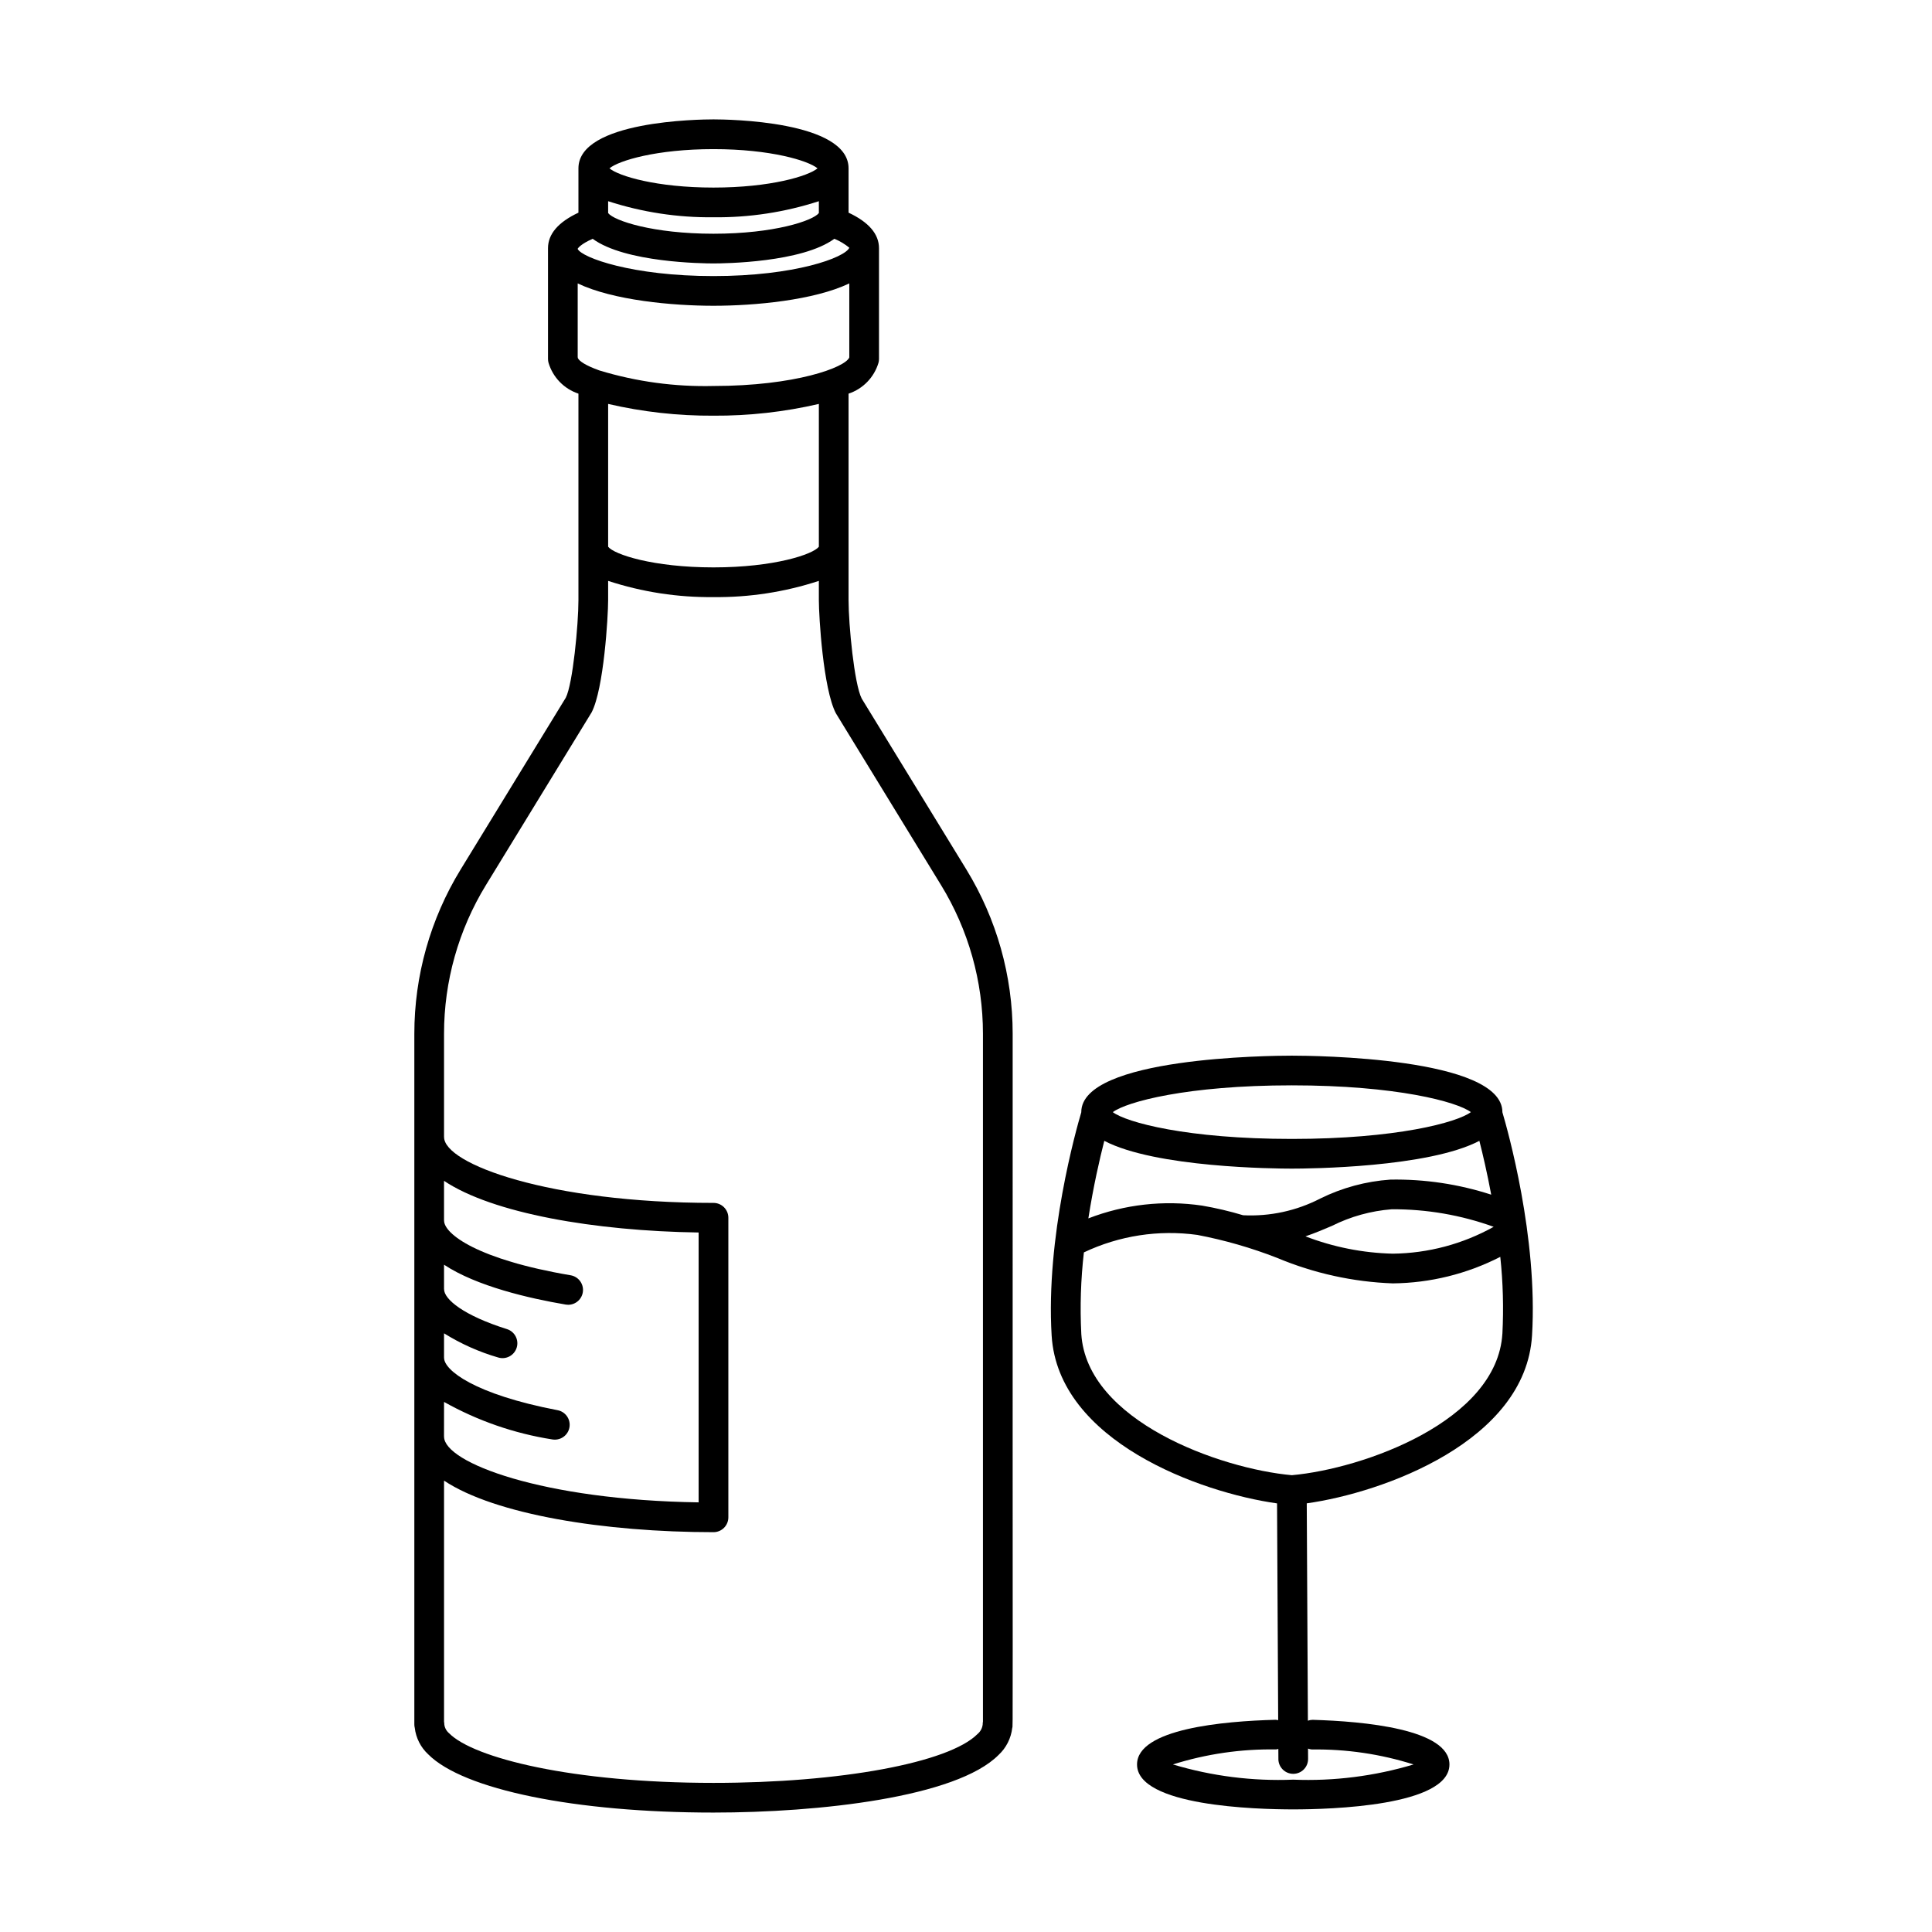
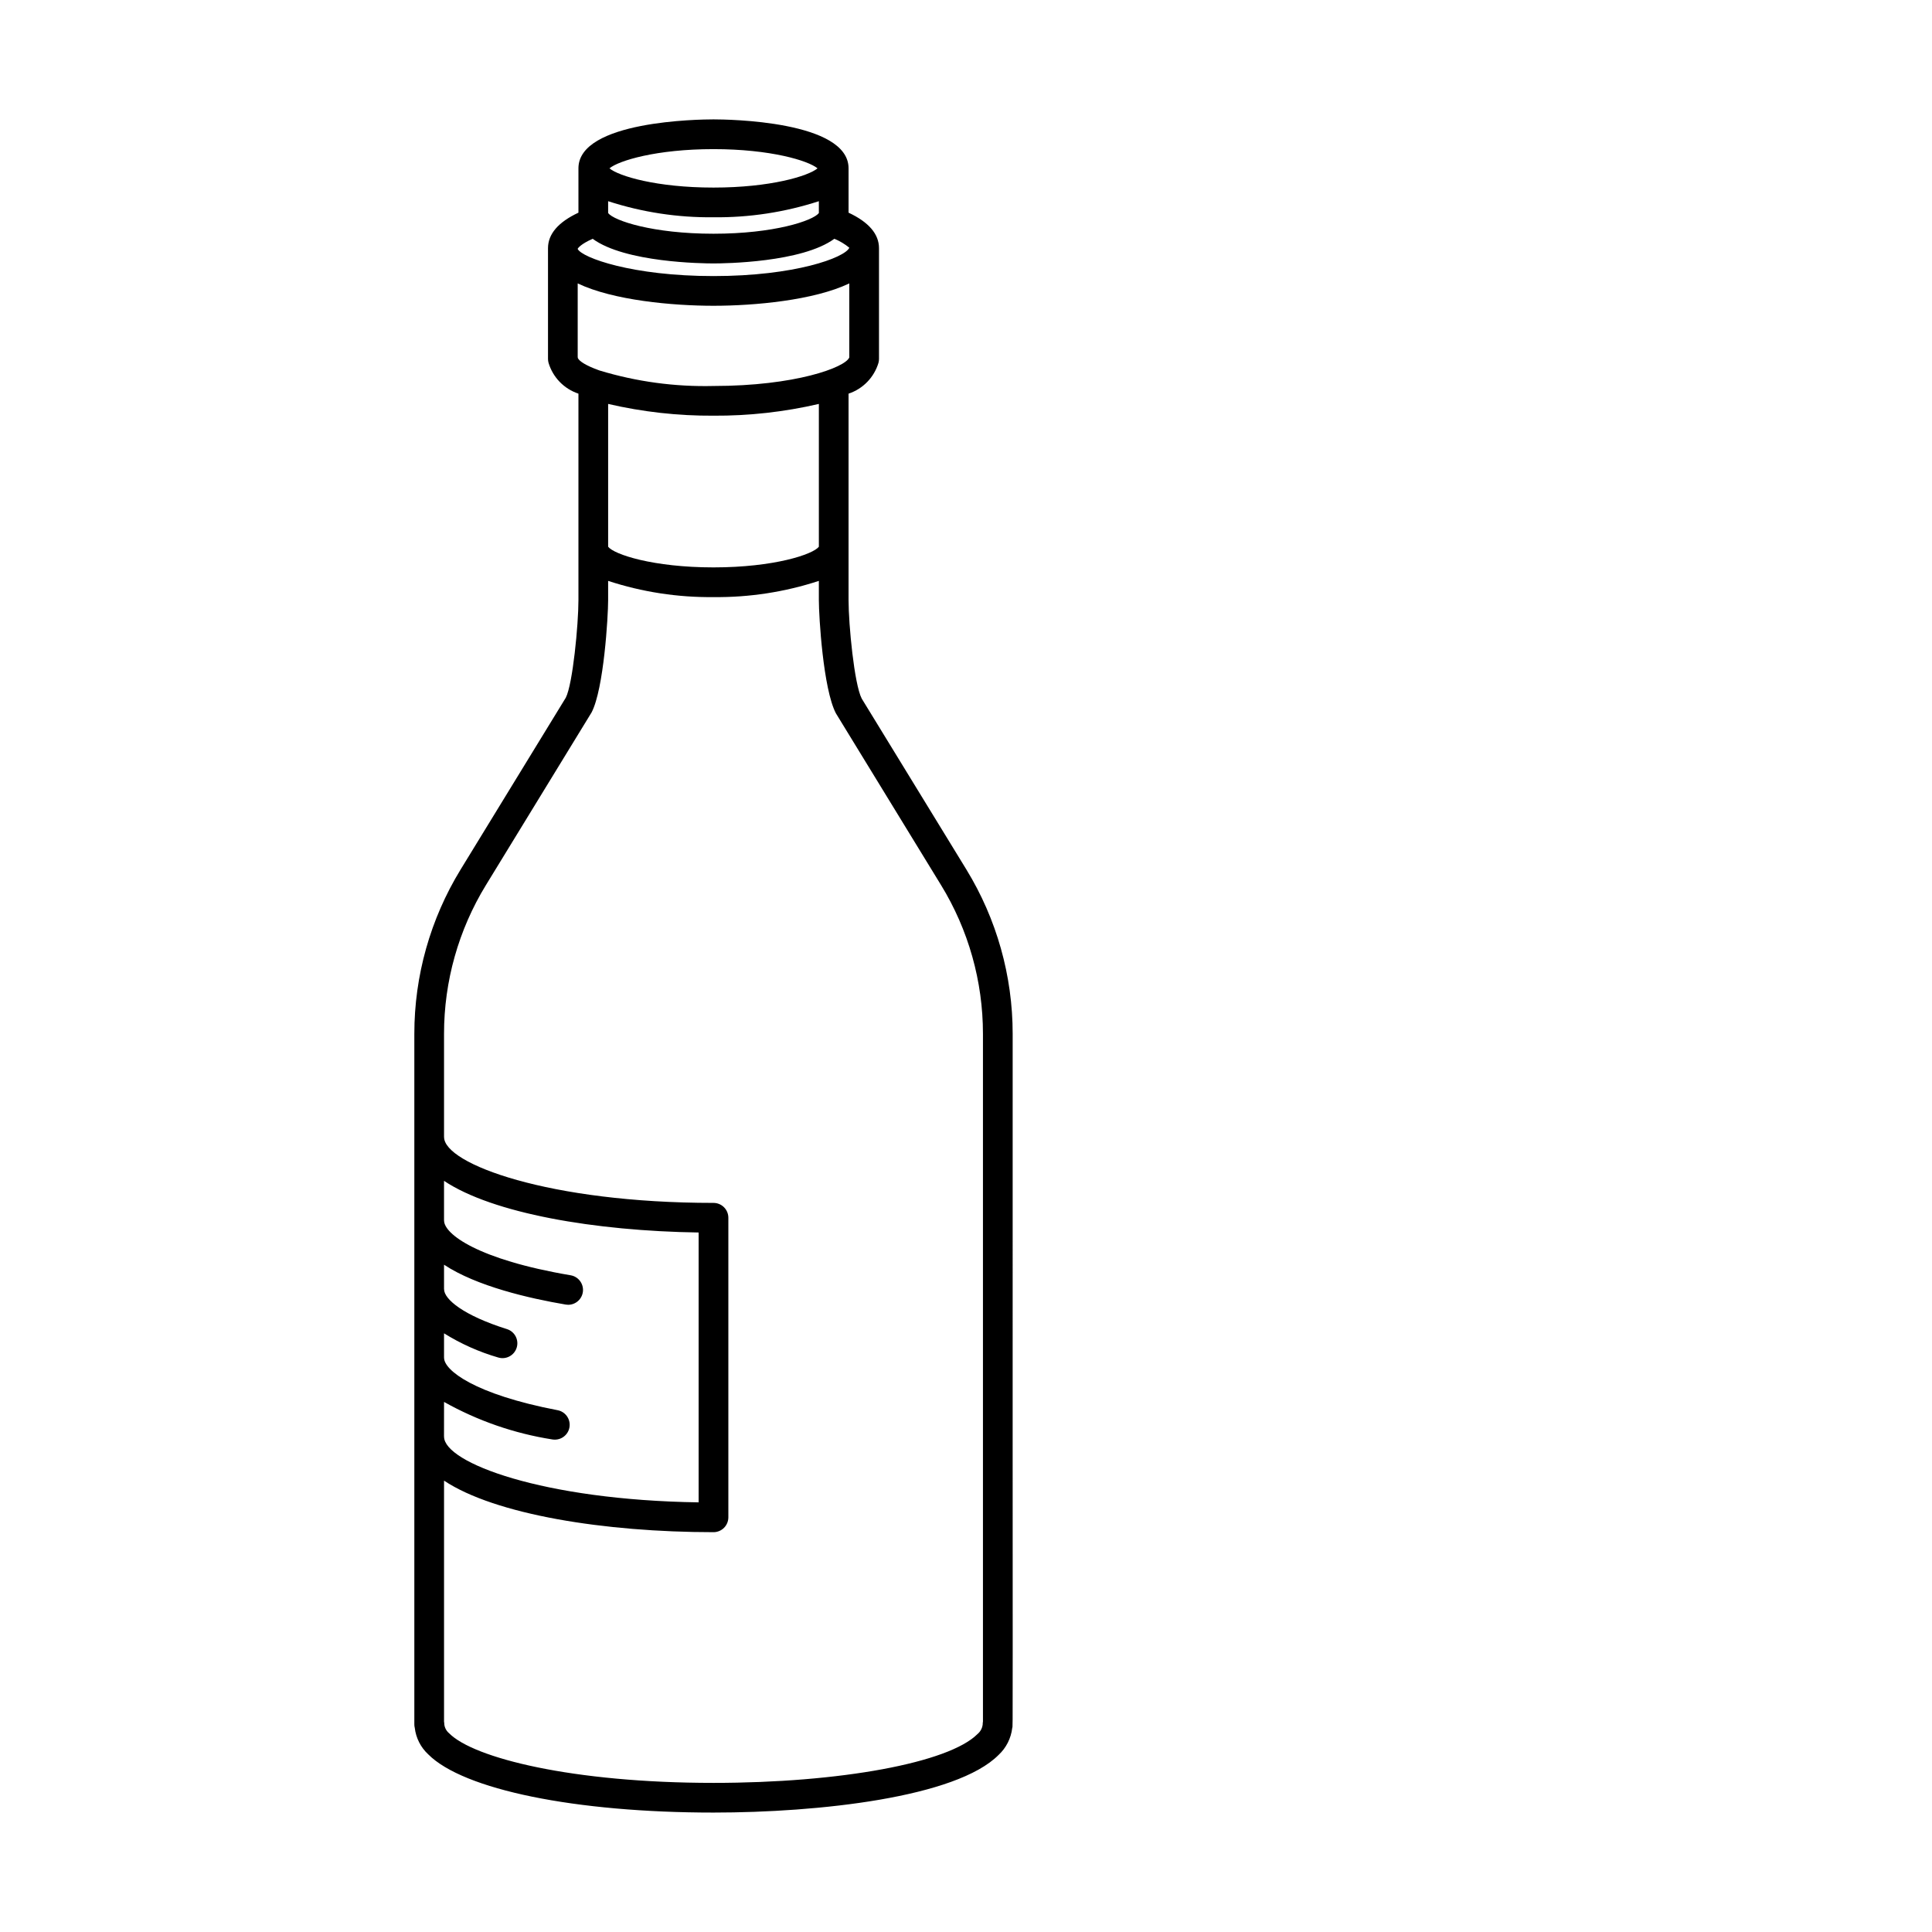
<svg xmlns="http://www.w3.org/2000/svg" fill="#000000" width="800px" height="800px" version="1.1" viewBox="144 144 512 512">
  <g>
-     <path d="m542.15 438.73c0-14.547-50.09-14.969-55.801-14.969-5.711 0-55.801 0.422-55.801 14.969l0.004 0.027c-1.336 4.5-9.445 33.105-7.856 59.188 1.711 28.008 39.406 41.629 59.734 44.469l0.301 57.457-0.004-0.004c-0.242-0.062-0.492-0.102-0.746-0.105-13.688 0.359-36.656 2.379-36.656 11.844 0 11.047 31.684 11.902 41.395 11.902s41.395-0.859 41.395-11.902c0-9.387-22.695-11.445-36.219-11.832l-0.004-0.004c-0.438 0.004-0.875 0.082-1.289 0.23l-0.301-57.598c20.34-2.852 57.988-16.473 59.699-44.465 1.594-26.082-6.519-54.688-7.856-59.188zm-55.801-7.102c27.754 0 43.836 4.379 47.445 7.098-3.609 2.719-19.691 7.102-47.445 7.102s-43.836-4.379-47.445-7.098c3.609-2.723 19.691-7.102 47.445-7.102zm-49.699 14.707c13.531 7.106 45.227 7.363 49.699 7.363 4.477 0 36.168-0.262 49.699-7.363 0.906 3.543 2.059 8.488 3.141 14.266-8.621-2.801-17.652-4.148-26.715-3.992-6.469 0.445-12.789 2.152-18.602 5.023-6.301 3.254-13.348 4.777-20.43 4.422-3.562-1.07-7.188-1.922-10.852-2.551-10.18-1.5-20.574-0.332-30.164 3.383 1.32-8.461 3-15.781 4.223-20.551zm103.19 22.785h-0.004c-8.176 4.566-17.367 7.012-26.734 7.117-7.918-0.188-15.75-1.742-23.141-4.59 2.512-0.855 4.82-1.836 7.019-2.777 4.941-2.477 10.316-3.969 15.828-4.398 9.215-0.055 18.363 1.52 27.027 4.648zm-49.184 141.01-0.016-2.731h0.004c0.328 0.125 0.672 0.203 1.023 0.234 9.133-0.129 18.23 1.211 26.941 3.969-10.336 3.098-21.109 4.461-31.887 4.027-10.781 0.434-21.555-0.93-31.891-4.031 8.848-2.789 18.086-4.133 27.359-3.977 0.195-0.027 0.391-0.07 0.582-0.133l0.016 2.68-0.004 0.004c0.012 2.164 1.77 3.914 3.938 3.914h0.02c2.176-0.012 3.926-1.781 3.914-3.957zm51.488-112.67c-1.414 23.164-36.84 35.781-55.797 37.484-18.953-1.703-54.383-14.32-55.797-37.484h0.004c-0.367-7.195-0.137-14.406 0.688-21.562 9.355-4.438 19.801-6.047 30.055-4.633 7.227 1.379 14.312 3.418 21.168 6.094 9.723 4.078 20.102 6.367 30.637 6.75 9.914-0.098 19.668-2.508 28.488-7.027 0.723 6.766 0.91 13.582 0.559 20.379z" />
    <path d="m408.63 609.08c2.023-1.879 3.309-4.422 3.625-7.168 0.215-0.867 0.074 7.086 0.113-183.95 0-15.359-4.246-30.426-12.266-43.527l-27.734-45.293c-1.984-3.816-3.492-19.645-3.492-26.109v-54.711c3.812-1.266 6.769-4.309 7.926-8.156 0.094-0.344 0.141-0.695 0.141-1.047v-29.344c0-3.766-2.734-6.918-8.066-9.414v-11.754c0-12.605-32.129-12.969-35.793-12.969-3.664 0-35.793 0.363-35.793 12.969v11.754c-5.332 2.496-8.066 5.648-8.066 9.414v29.34c0 0.344 0.047 0.688 0.137 1.02 1.145 3.859 4.109 6.918 7.93 8.188v54.711c0 6.469-1.508 22.293-3.356 25.871l-27.871 45.531c-8.02 13.102-12.266 28.168-12.262 43.527v183.01c-0.004 0.309 0.035 0.617 0.113 0.918 0.312 2.688 1.574 5.176 3.559 7.019 9.32 9.375 38.996 15.438 75.609 15.438 27.852 0 64.348-3.996 75.547-15.27zm-75.547-425.56c15.094 0 25.125 3.047 27.57 5.094-2.445 2.047-12.477 5.094-27.57 5.094s-25.125-3.043-27.57-5.094c2.445-2.051 12.477-5.094 27.57-5.094zm-27.922 13.801c9.016 2.926 18.445 4.363 27.922 4.258 9.477 0.105 18.906-1.332 27.922-4.258v3.144c-1.555 2.027-11.875 5.477-27.922 5.477-16.047 0-26.367-3.449-27.922-5.477zm-8.066 12.59c0.102-0.18 0.844-1.25 3.965-2.629 8.582 6.301 29.164 6.531 32.023 6.531 2.856 0 23.441-0.23 32.02-6.531l0.004-0.004c1.434 0.586 2.773 1.383 3.969 2.371h0.004c-1.176 2.644-14.445 7.512-35.996 7.512-21.566 0-34.828-4.871-35.988-7.172zm0.031 28.953c-0.008-0.098-0.016-0.195-0.031-0.289v-19.469c9.387 4.488 25.16 5.926 35.988 5.926 10.828 0 26.602-1.438 35.988-5.926v19.543l-0.008 0.086c-1.047 2.637-14.328 7.555-35.98 7.555-10.215 0.246-20.406-1.137-30.188-4.102-0.129-0.055-0.262-0.105-0.395-0.145-3.152-1.145-5.019-2.309-5.375-3.18zm63.879 12.18v37.848c-1.555 2.027-11.875 5.473-27.922 5.473-16.047 0-26.367-3.445-27.922-5.473v-37.848c9.156 2.125 18.523 3.172 27.922 3.117 9.398 0.055 18.77-0.992 27.922-3.117zm-99.332 264.48c8.875 4.981 18.562 8.344 28.617 9.93 0.242 0.043 0.492 0.066 0.742 0.066 2.031 0 3.731-1.543 3.918-3.566 0.191-2.019-1.188-3.856-3.18-4.234-22.074-4.223-30.086-10.609-30.086-13.871l-0.012-0.059v-6.445c4.465 2.785 9.293 4.941 14.352 6.406 2.066 0.629 4.25-0.527 4.898-2.59 0.645-2.059-0.488-4.258-2.543-4.922-11.531-3.617-16.695-7.922-16.695-10.578l-0.012-0.059v-6.441c8.633 5.707 22.547 8.922 32.242 10.562 0.215 0.039 0.438 0.059 0.656 0.059 2.047-0.004 3.746-1.574 3.918-3.609 0.168-2.039-1.25-3.867-3.266-4.211-24.605-4.16-33.539-10.945-33.539-14.492l-0.012-0.059v-10.473c12.895 8.617 39.938 13.285 67.473 13.688v71.516c-41.316-0.598-67.465-10.516-67.465-17.41l-0.012-0.059zm0.074 85.48c0-0.25-0.023-0.504-0.074-0.75v-63.871c13.535 9.004 42.594 13.66 71.41 13.66 1.043 0 2.047-0.414 2.785-1.152 0.738-0.738 1.152-1.738 1.152-2.785v-79.387c0-1.043-0.414-2.047-1.152-2.785-0.738-0.738-1.742-1.152-2.785-1.152-43.586 0-71.398-10.328-71.398-17.438l-0.012-0.059v-27.316 0.004c-0.004-13.91 3.84-27.555 11.105-39.418l28.008-45.773c3.234-6.231 4.375-25.402 4.375-29.738v-5.102c9.012 2.949 18.441 4.402 27.922 4.297 9.48 0.105 18.914-1.348 27.922-4.297v5.106c0 4.336 1.141 23.512 4.512 29.98l27.871 45.535v-0.004c7.266 11.863 11.109 25.504 11.105 39.418v182.25c-0.047 0.258-0.074 0.52-0.07 0.781-0.113 0.992-0.609 1.898-1.379 2.535-7.574 7.617-36.34 12.941-69.961 12.941-37.418 0-63.551-6.598-70.023-13.113l0.004-0.004c-0.727-0.59-1.199-1.434-1.316-2.363z" />
  </g>
</svg>